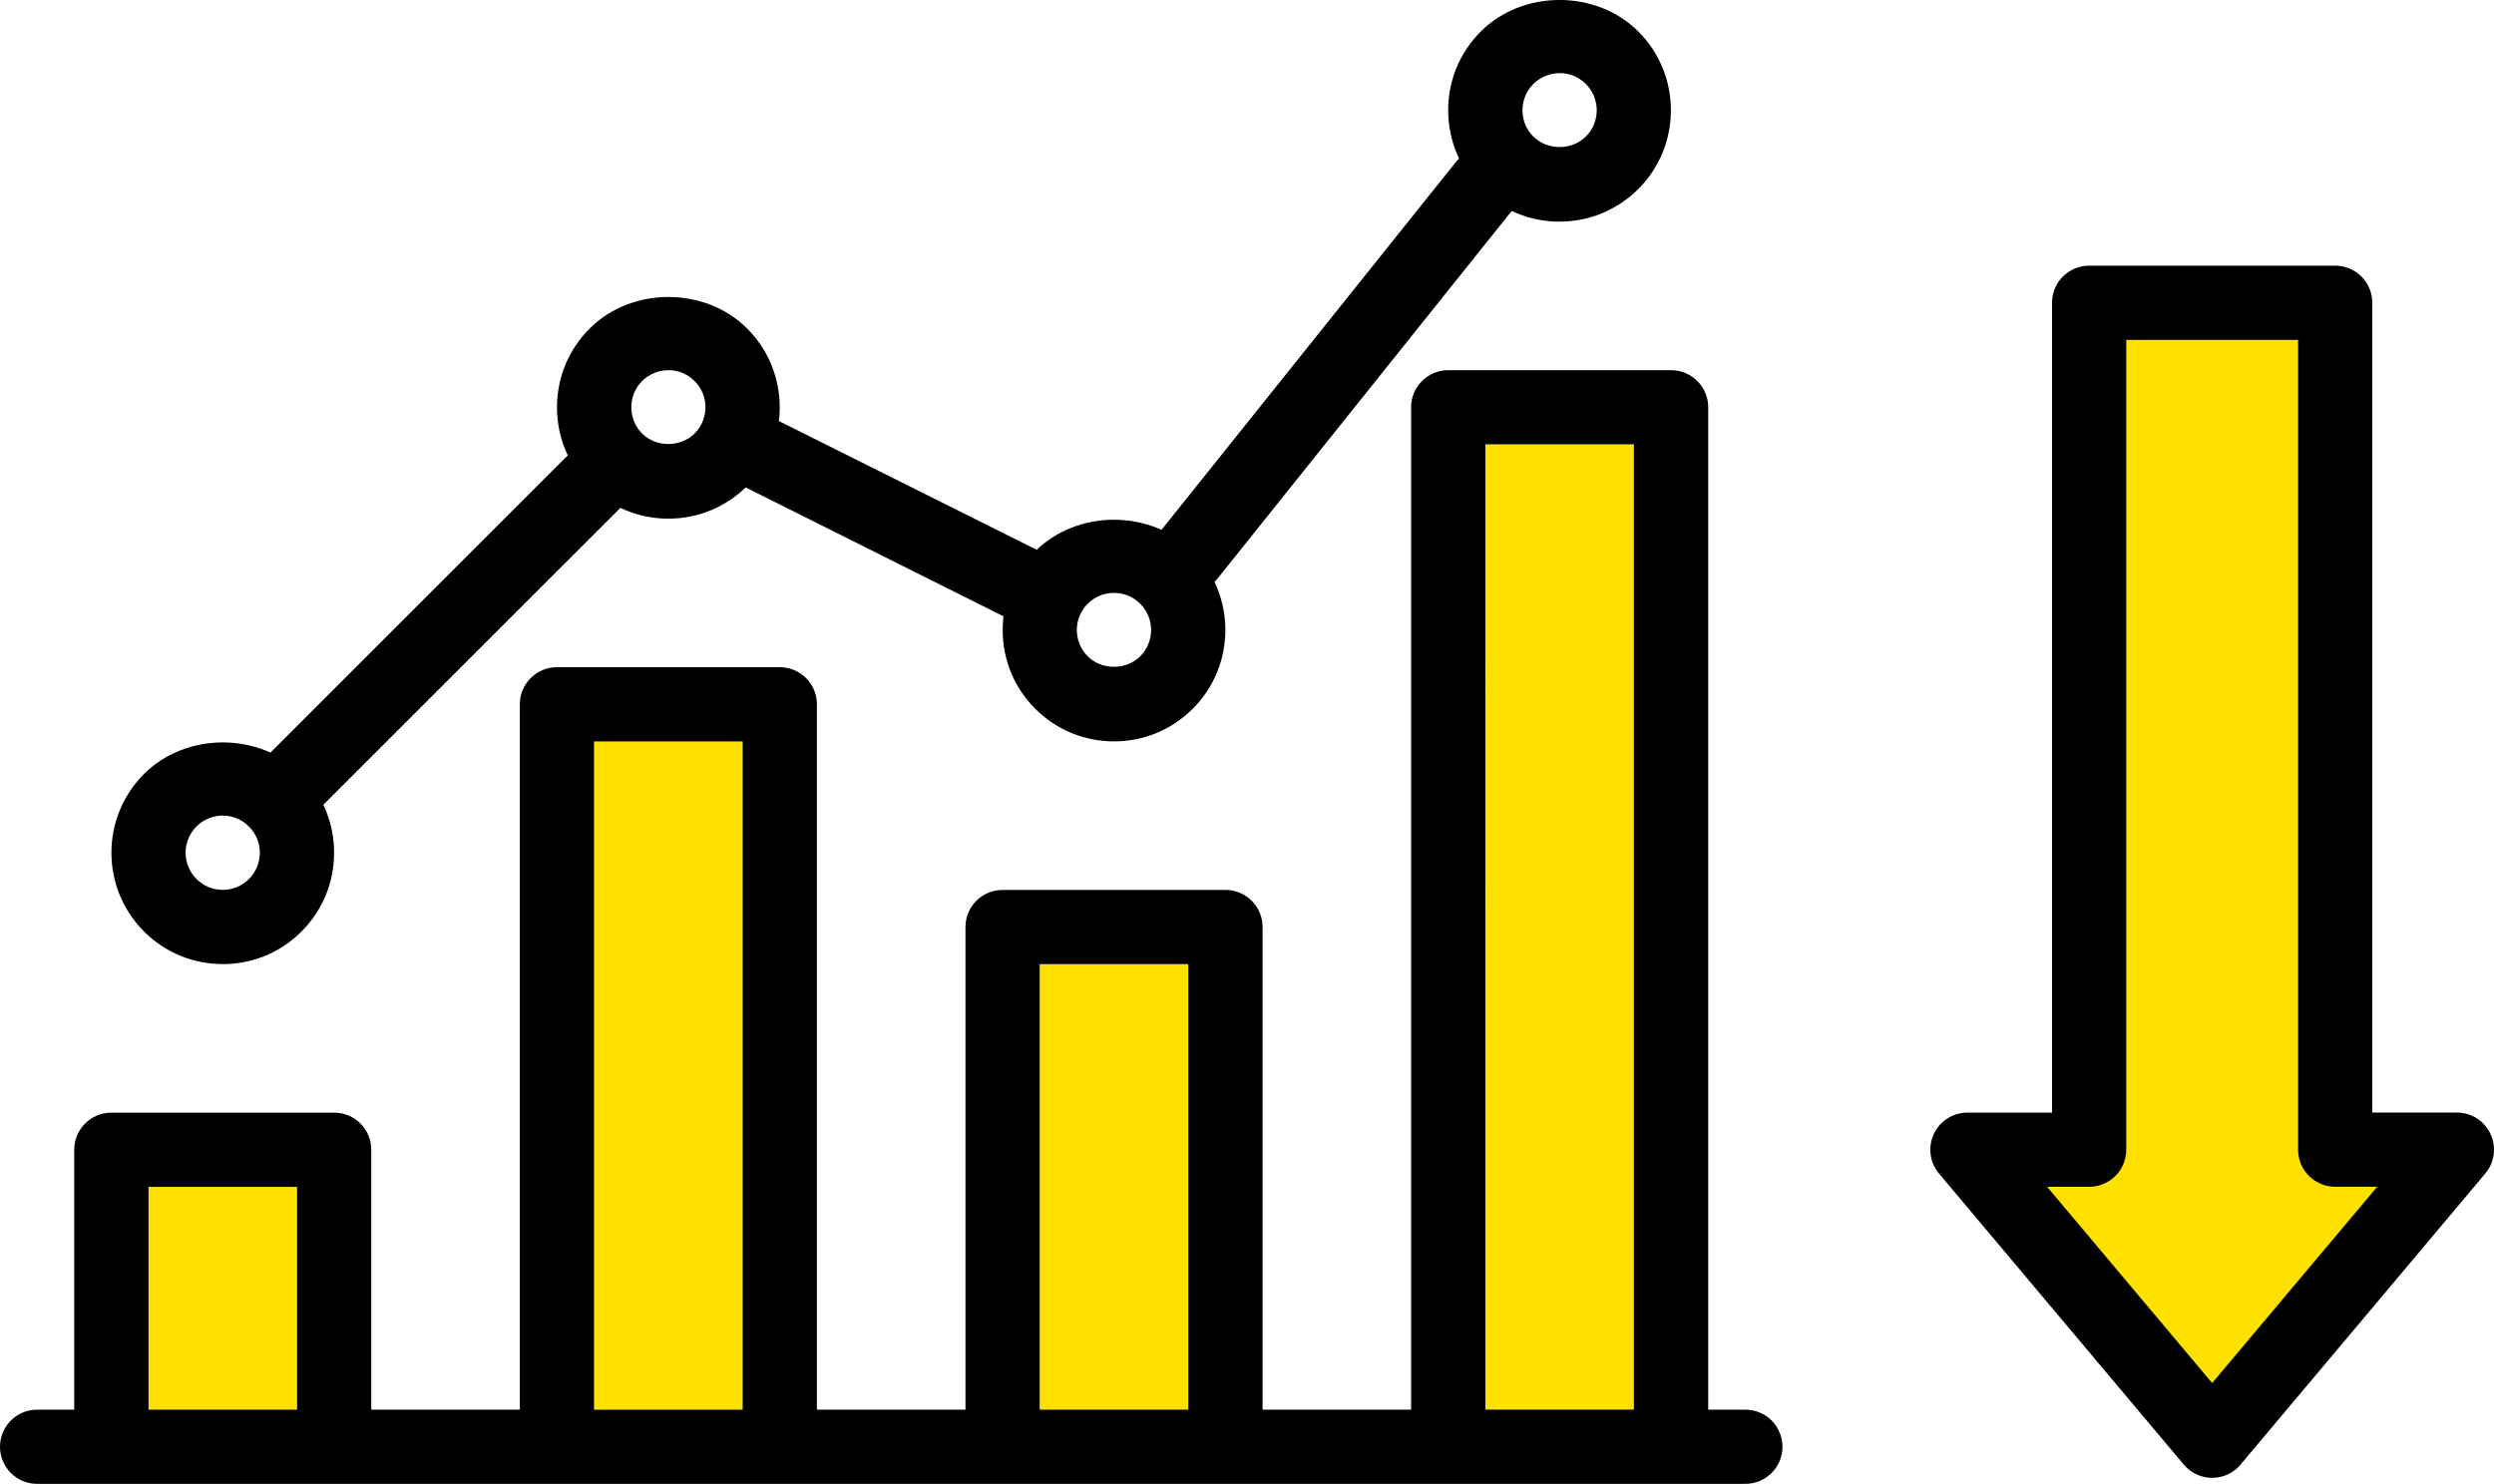
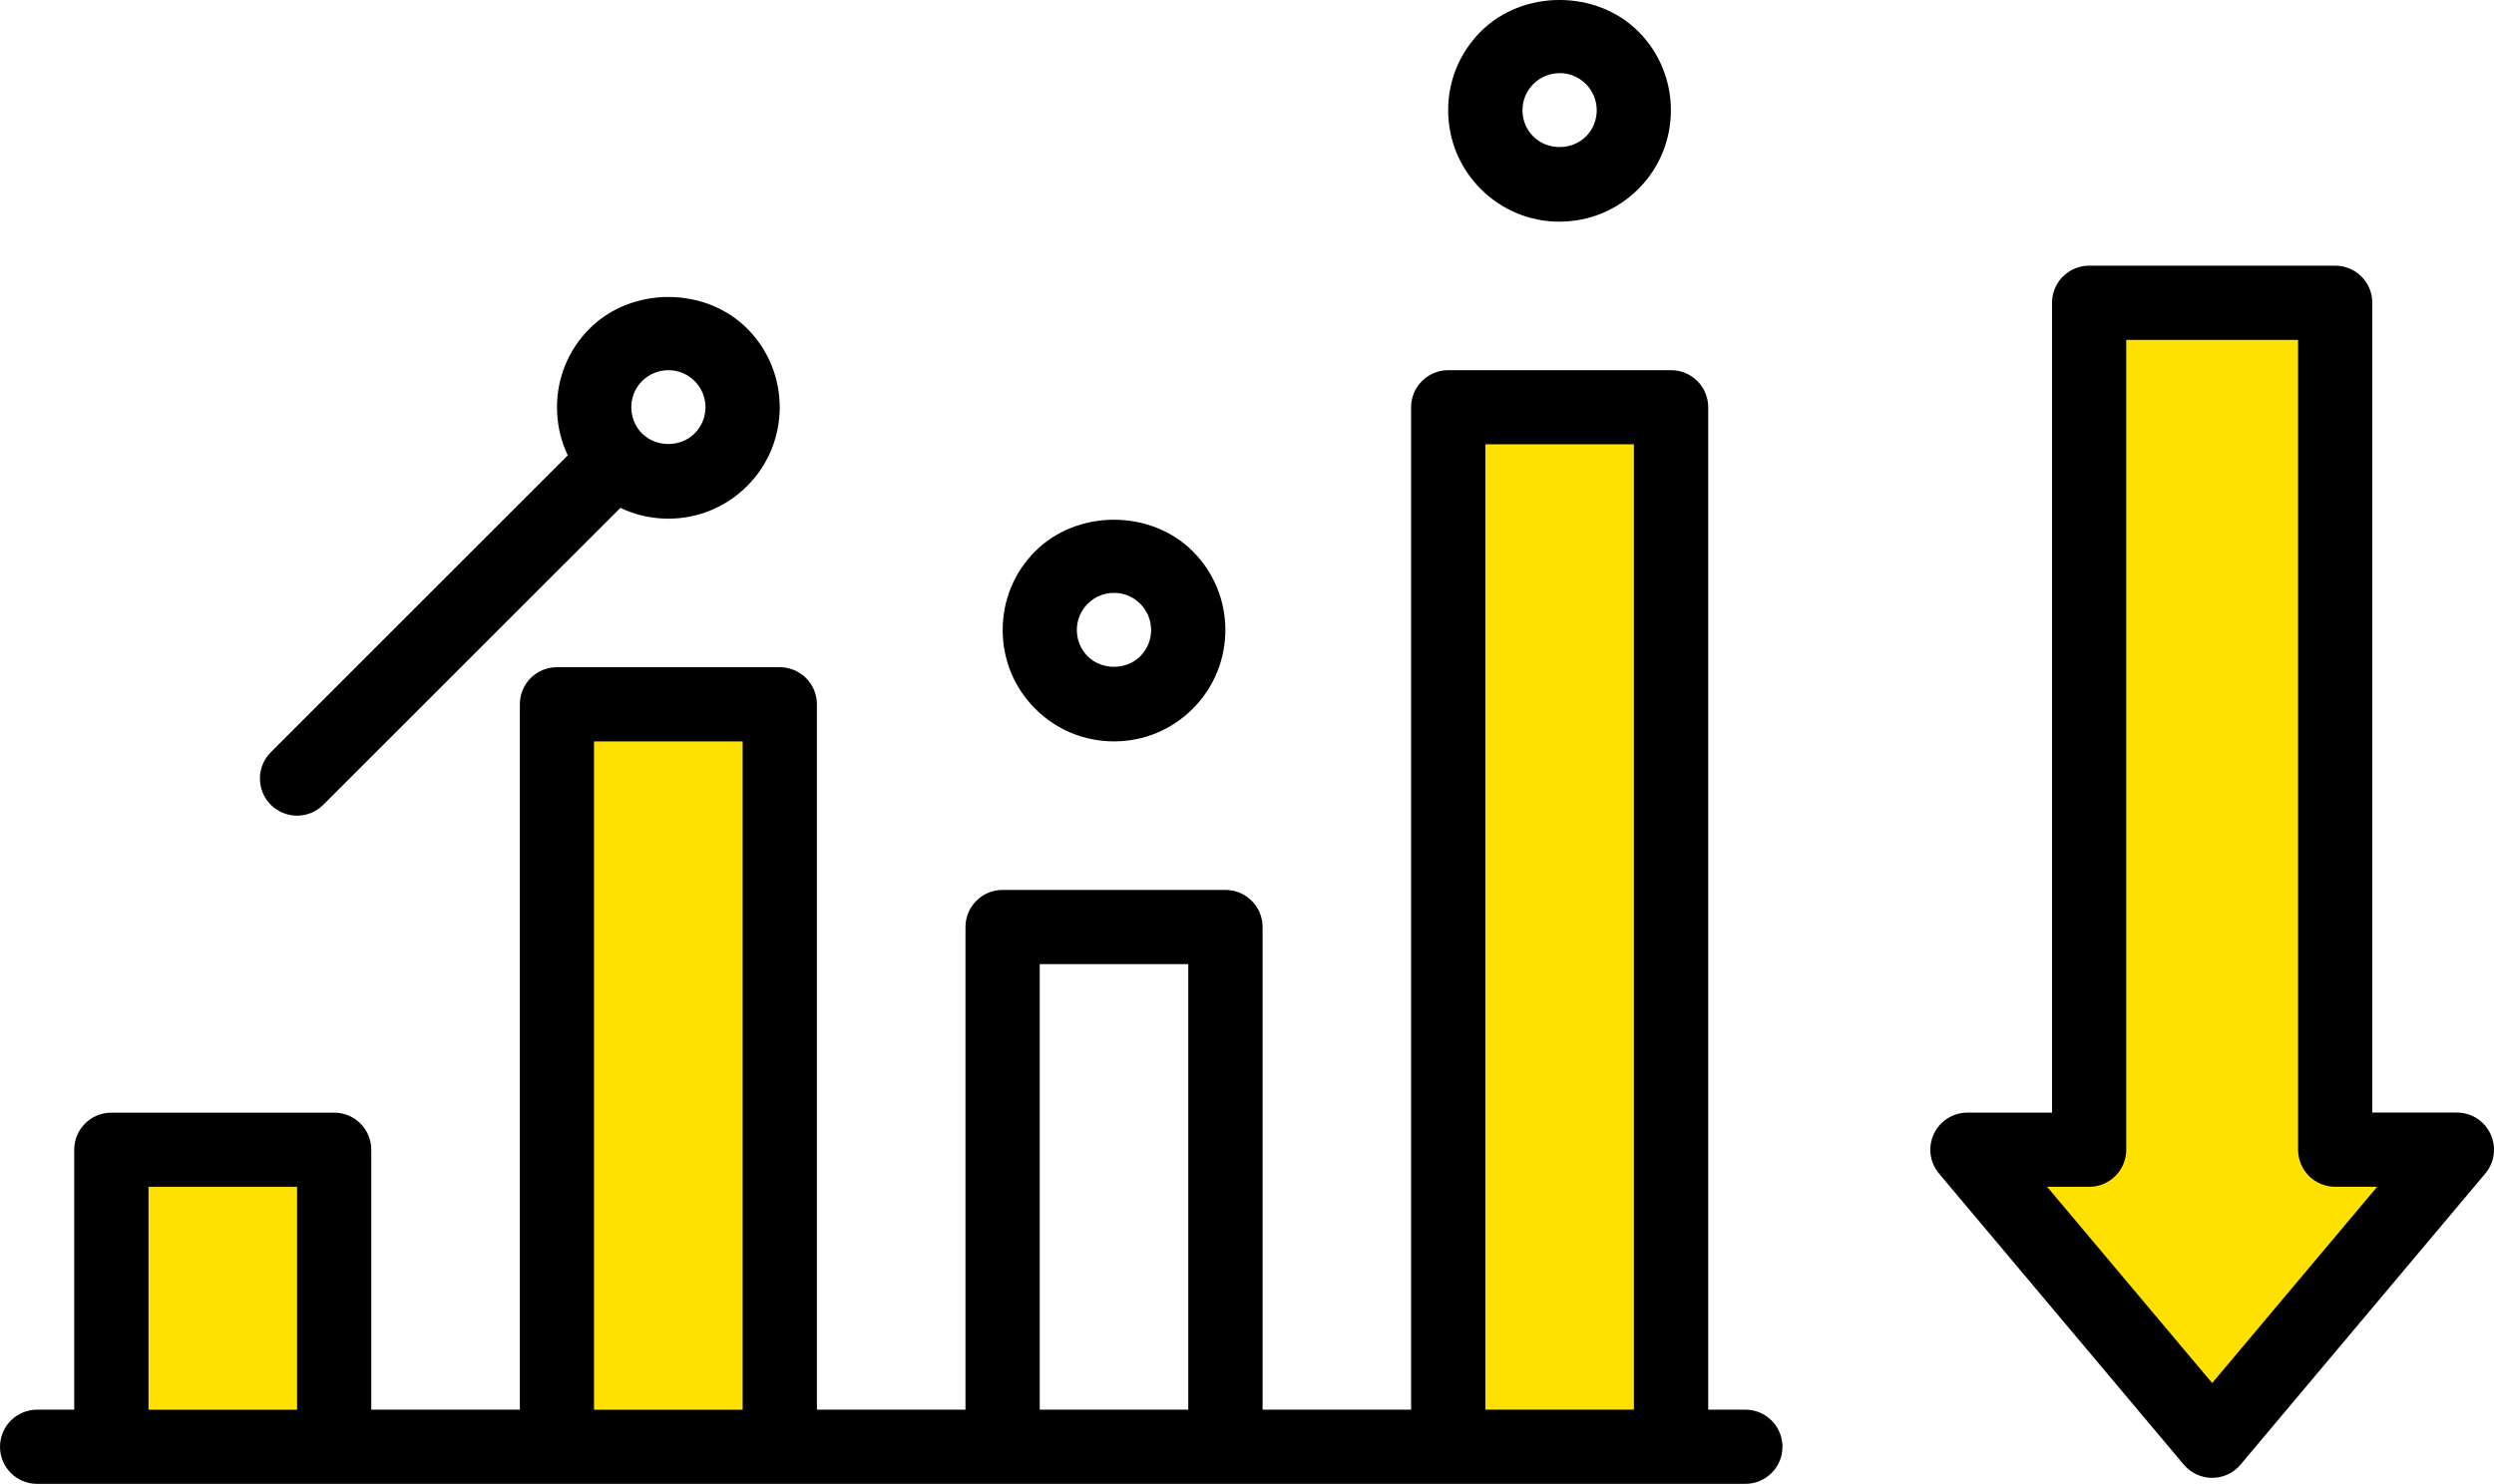
<svg xmlns="http://www.w3.org/2000/svg" id="_レイヤー_2" width="50.408" height="30" viewBox="0 0 50.408 30">
  <defs>
    <style>.cls-1{stroke:#000;stroke-linecap:round;stroke-linejoin:round;stroke-width:1.5px;}.cls-1,.cls-2{fill:#ffe100;}</style>
  </defs>
  <g id="_申込手続き中のお客さま">
    <rect class="cls-2" x="3.002" y="23.995" width="3.002" height="4.505" />
    <rect class="cls-2" x="12.007" y="14.989" width="3.003" height="13.51" />
-     <rect class="cls-2" x="21.016" y="19.493" width="3.002" height="9.007" />
    <rect class="cls-2" x="30.023" y="8.984" width="3.002" height="19.515" />
-     <path d="m4.503,19.491h-.001c-.602,0-1.166-.233-1.592-.659-.877-.879-.877-2.306,0-3.183.85-.852,2.337-.852,3.186,0,.423.424.657.99.657,1.592s-.234,1.166-.659,1.592c-.426.426-.99.659-1.592.659Zm0-3.002c-.201,0-.39.079-.532.22-.293.293-.293.769.001,1.063.14.14.329.219.53.219h0c.2,0,.389-.079.53-.22s.22-.33.22-.53c0-.201-.079-.389-.22-.53-.141-.143-.33-.222-.53-.222Z" />
    <path d="m13.509,10.486c-.602,0-1.167-.234-1.592-.66-.426-.424-.659-.989-.659-1.59-.001-.601.233-1.167.659-1.593.85-.852,2.336-.852,3.185,0,.877.877.877,2.306-.001,3.183-.426.426-.992.66-1.592.66Zm.001-3.002c-.2,0-.39.079-.533.22-.14.141-.217.33-.217.53s.077.39.217.53c.286.284.777.284,1.062,0,.293-.292.293-.769,0-1.06-.14-.141-.33-.22-.529-.22Z" />
    <path d="m35.276,28.5h-.75V8.234c0-.414-.336-.75-.751-.75h-4.504c-.414,0-.75.336-.75.75v20.266h-3.002v-9.758c0-.414-.336-.75-.751-.75h-4.502c-.416,0-.752.336-.752.75v9.758h-3.003v-14.262c0-.413-.336-.749-.752-.749h-4.502c-.416,0-.75.336-.75.749v14.262h-3.003v-5.255c0-.414-.334-.75-.75-.75H2.25c-.414,0-.75.336-.75.75v5.255h-.751c-.414,0-.749.336-.749.75s.334.75.749.75h34.528c.414,0,.75-.336.75-.75s-.336-.75-.75-.75Zm-32.274,0v-4.505h3.002v4.505h-3.002Zm9.005,0v-13.51h3.003v13.51h-3.003Zm9.008,0v-9.007h3.002v9.007h-3.002Zm9.007,0V8.984h3.002v19.515h-3.002Z" />
    <path d="m22.516,14.989c-.602,0-1.167-.234-1.593-.66-.424-.424-.657-.99-.657-1.59-.001-.603.233-1.169.657-1.593.85-.851,2.337-.851,3.186.001.877.876.877,2.305-.001,3.182-.426.426-.992.66-1.592.66Zm.001-3.002c-.201,0-.39.077-.533.22-.141.141-.219.329-.219.53s.077.389.219.532c.284.283.777.283,1.062,0,.293-.293.293-.77,0-1.062-.141-.143-.33-.22-.529-.22Z" />
    <path d="m31.521,4.482c-.602,0-1.166-.236-1.592-.66-.424-.425-.659-.99-.659-1.592-.001-.601.234-1.167.659-1.593.85-.85,2.336-.85,3.186.001.876.877.876,2.306-.001,3.183-.426.424-.992.66-1.593.66Zm.003-3.003c-.201,0-.391.079-.533.22-.141.141-.219.33-.219.531,0,.2.077.389.219.53.284.284.777.284,1.062,0,.293-.291.293-.769,0-1.062-.141-.141-.33-.22-.529-.22Z" />
-     <path d="m21.014,12.738c-.113,0-.227-.026-.336-.08l-6.005-3.002c-.37-.186-.52-.636-.334-1.006.186-.373.636-.523,1.006-.336l6.005,3c.37.186.522.637.336,1.009-.133.263-.396.414-.672.414Z" />
    <path d="m6.004,16.49c-.191,0-.384-.073-.532-.22-.291-.293-.291-.767,0-1.06l6.005-6.005c.293-.293.767-.293,1.062,0,.293.293.293.769,0,1.062l-6.005,6.004c-.146.147-.339.22-.53.22Z" />
-     <path d="m24.018,11.988c-.166,0-.33-.054-.47-.166-.323-.259-.374-.73-.117-1.054l6.005-7.505c.259-.324.73-.377,1.054-.118.324.259.377.73.117,1.054l-6.004,7.505c-.149.186-.367.283-.586.283Z" />
    <path id="_パス_19669" class="cls-1" d="m44.712,29.127l4.946-5.884h-2.46V6.121h-4.973v17.123h-2.46l4.947,5.884Z" />
  </g>
</svg>